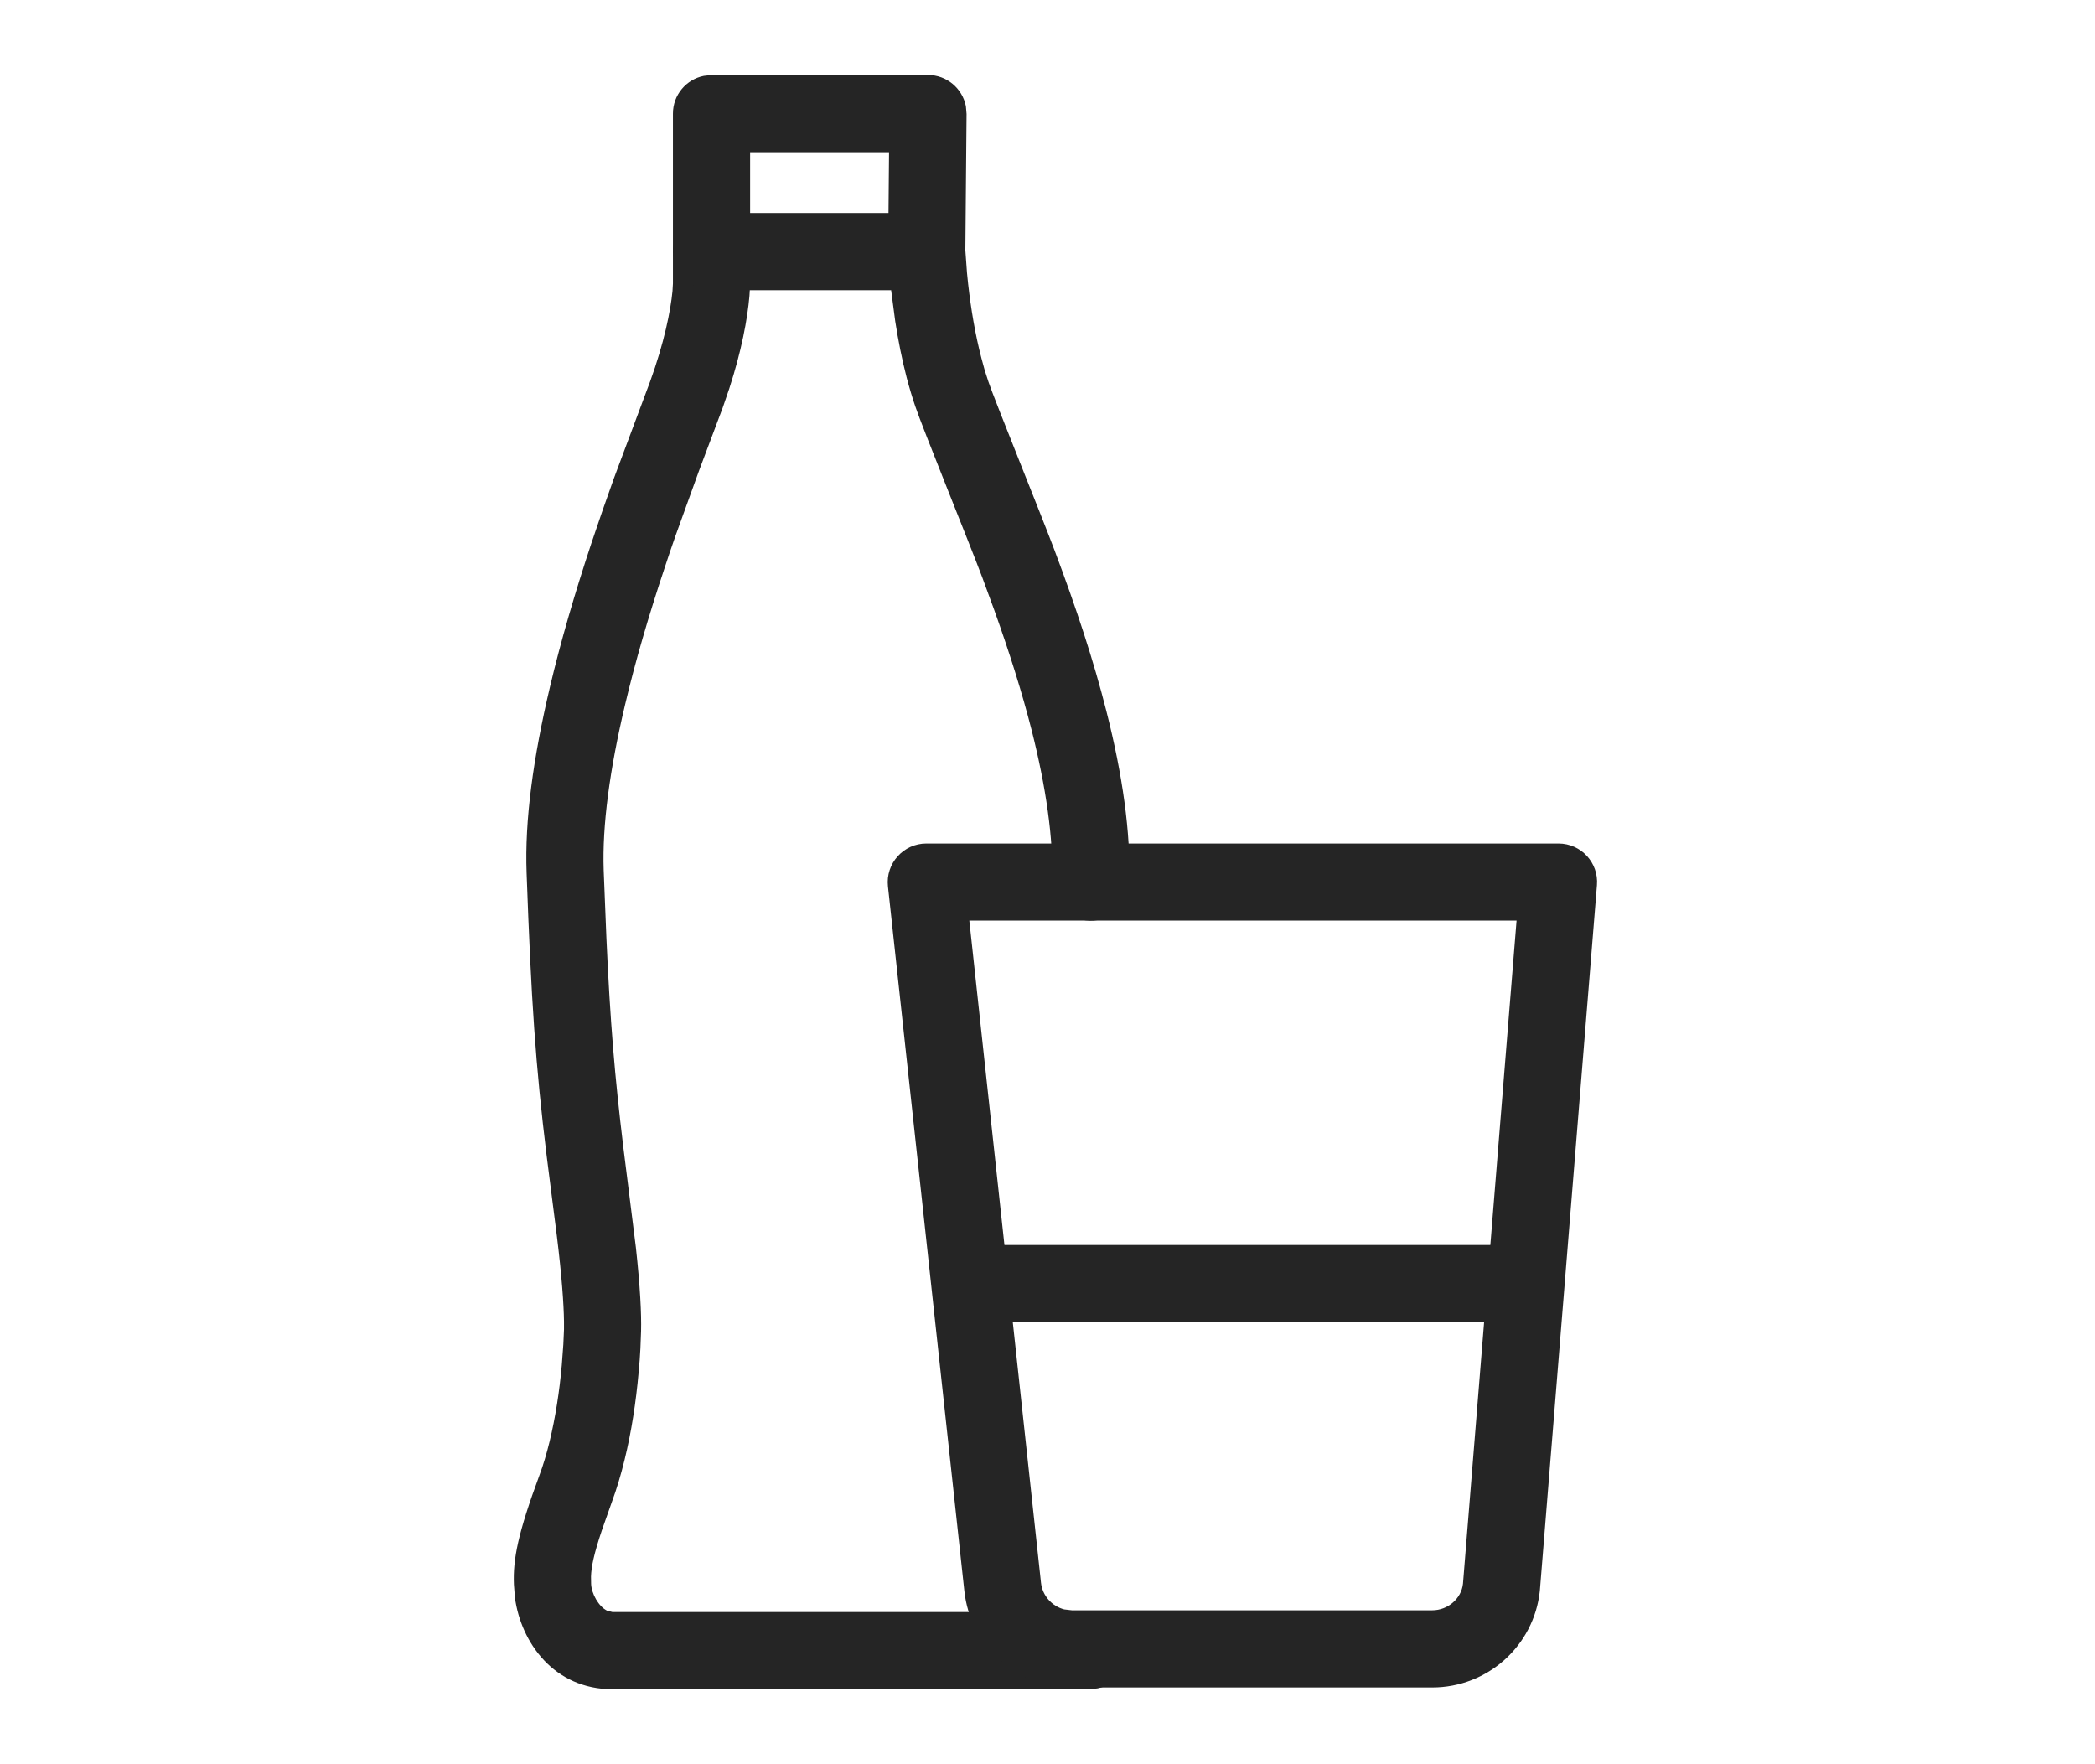
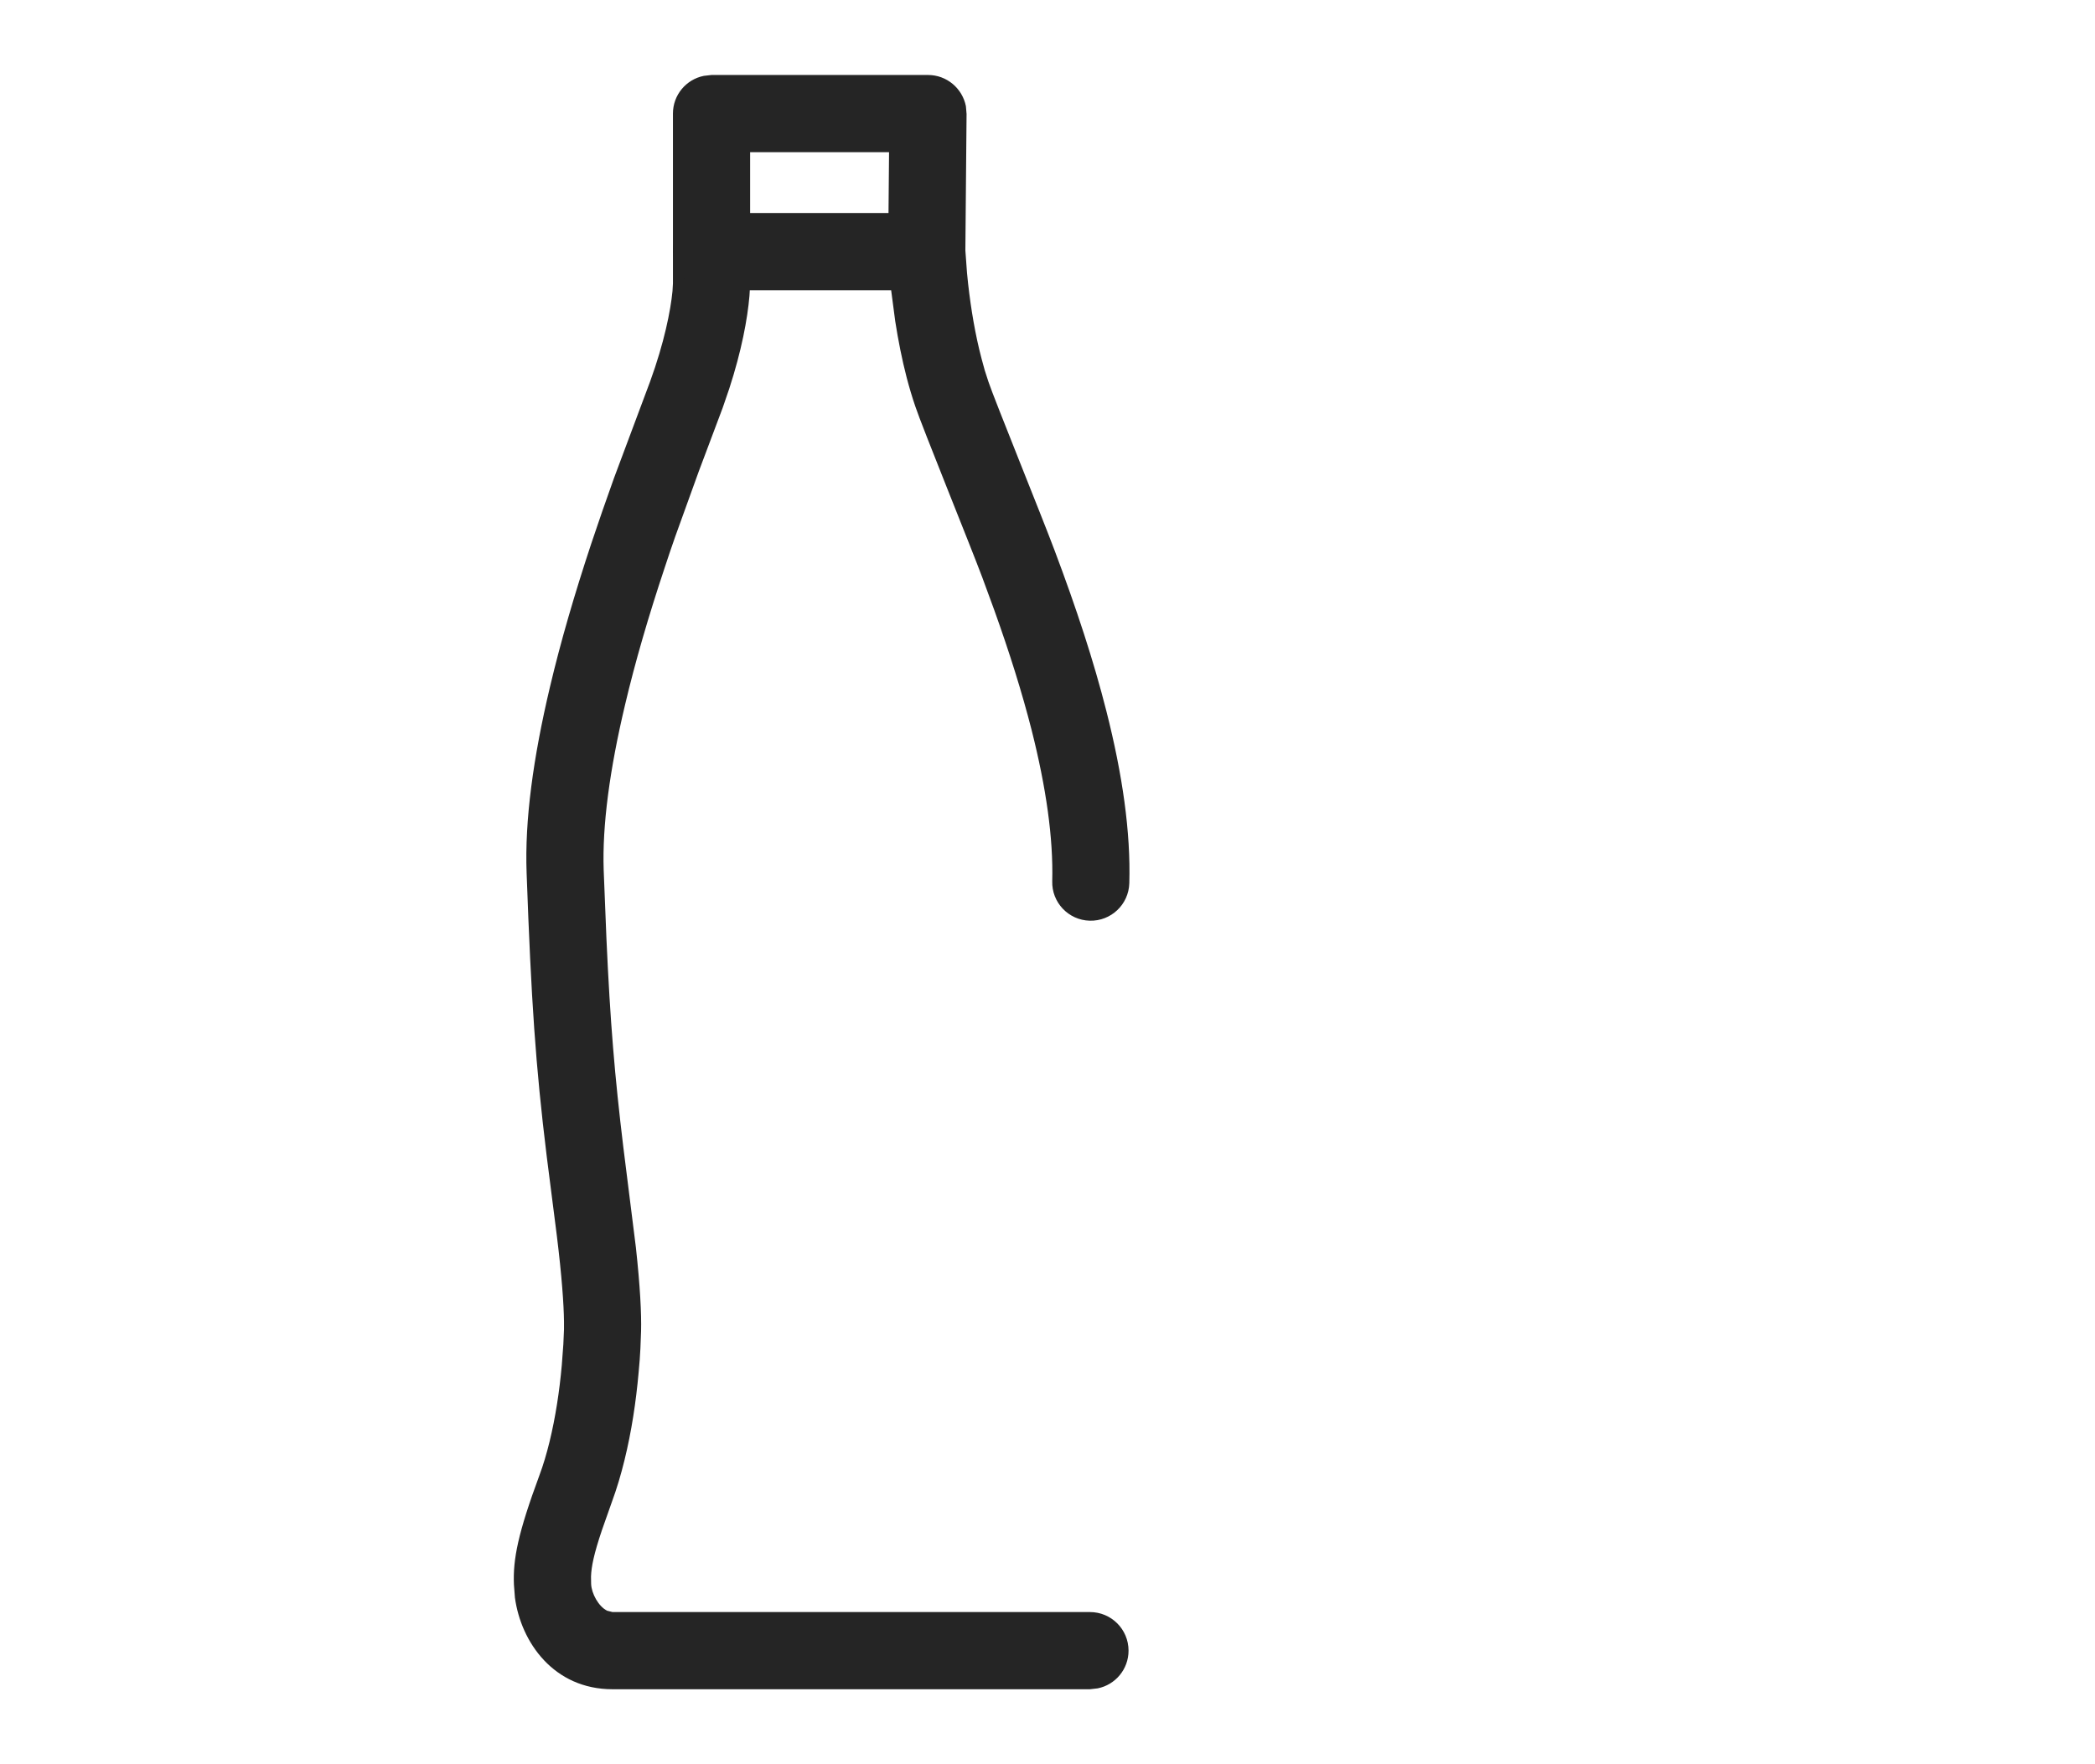
<svg xmlns="http://www.w3.org/2000/svg" width="19px" height="16px" viewBox="0 0 11 16" version="1.1" fill="rgb(0, 0, 0)" style="color: rgb(33, 37, 41);">
  <title>refreshments</title>
  <g id="Web" stroke="none" stroke-width="1px" fill="none" fill-rule="evenodd">
    <g id="outlined" transform="translate(-1055, -206)" fill="rgb(37, 37, 37)" fill-rule="nonzero">
      <g id="refreshments" transform="translate(1055, 206)">
        <path d="M4.405,1.932 C4.593,1.932 4.747,2.081 4.755,2.269 L4.77,2.475 C4.773,2.505 4.776,2.538 4.78,2.573 C4.806,2.804 4.845,3.036 4.901,3.249 L4.931,3.359 L4.965,3.464 C5.018,3.622 5.447,4.679 5.564,4.991 C5.763,5.519 5.919,5.995 6.034,6.449 C6.181,7.028 6.255,7.548 6.242,8.009 C6.237,8.203 6.076,8.355 5.883,8.35 C5.69,8.345 5.537,8.184 5.543,7.991 C5.553,7.602 5.488,7.143 5.356,6.621 C5.269,6.28 5.157,5.923 5.018,5.535 L4.909,5.238 C4.799,4.944 4.362,3.869 4.302,3.688 C4.273,3.604 4.247,3.516 4.223,3.425 C4.18,3.259 4.146,3.087 4.119,2.913 L4.082,2.632 L2.8,2.632 L2.797,2.683 C2.779,2.894 2.725,3.183 2.614,3.524 L2.554,3.699 C2.528,3.769 2.378,4.165 2.337,4.276 L2.125,4.863 C2.092,4.958 2.059,5.053 2.028,5.149 C1.882,5.587 1.761,6.001 1.669,6.391 C1.529,6.98 1.461,7.488 1.475,7.892 L1.5,8.514 C1.534,9.268 1.575,9.758 1.653,10.403 L1.767,11.313 C1.806,11.669 1.818,11.917 1.814,12.071 L1.808,12.229 C1.805,12.292 1.8,12.364 1.792,12.445 C1.768,12.715 1.727,12.985 1.664,13.241 C1.631,13.376 1.593,13.503 1.549,13.622 L1.459,13.877 C1.386,14.094 1.363,14.208 1.36,14.299 L1.361,14.364 C1.364,14.451 1.428,14.57 1.507,14.608 L1.555,14.62 L5.885,14.62 C6.078,14.62 6.235,14.776 6.235,14.97 C6.235,15.139 6.115,15.28 5.955,15.312 L5.885,15.32 L1.555,15.32 C1.023,15.32 0.725,14.895 0.67,14.489 L0.661,14.372 C0.651,14.139 0.699,13.902 0.892,13.38 C0.927,13.287 0.957,13.185 0.984,13.075 C1.037,12.857 1.074,12.619 1.095,12.381 L1.109,12.193 L1.115,12.057 L1.115,11.984 C1.113,11.826 1.095,11.572 1.05,11.206 L0.958,10.484 C0.857,9.66 0.818,9.077 0.776,7.918 C0.758,7.441 0.835,6.875 0.988,6.229 C1.085,5.818 1.212,5.384 1.363,4.928 C1.429,4.731 1.496,4.537 1.568,4.337 L1.896,3.46 C2.024,3.108 2.082,2.817 2.099,2.64 L2.103,2.571 L2.103,2.282 C2.103,2.113 2.223,1.972 2.383,1.939 L2.453,1.932 L4.405,1.932 Z" id="Path" />
-         <path d="M4.416,0.68 C4.587,0.68 4.728,0.802 4.76,0.963 L4.766,1.034 L4.755,2.285 C4.753,2.479 4.595,2.634 4.402,2.632 C4.233,2.631 4.093,2.509 4.061,2.349 L4.055,2.279 L4.063,1.38 L2.803,1.38 L2.803,2.282 C2.803,2.451 2.683,2.592 2.524,2.625 L2.453,2.632 C2.284,2.632 2.143,2.512 2.11,2.353 L2.103,2.282 L2.103,1.03 C2.103,0.861 2.223,0.72 2.383,0.688 L2.453,0.68 L4.416,0.68 Z" id="Path" />
-         <path d="M10.134,7.65 L4.401,7.65 C4.193,7.65 4.031,7.831 4.053,8.038 L4.746,14.429 C4.799,14.926 5.219,15.304 5.721,15.304 L8.989,15.304 C9.491,15.304 9.912,14.926 9.965,14.429 L10.483,8.028 C10.5,7.824 10.339,7.65 10.134,7.65 Z M4.791,8.349 L9.754,8.349 L9.268,14.363 C9.254,14.496 9.133,14.604 8.989,14.604 L5.721,14.604 L5.652,14.596 C5.54,14.567 5.454,14.472 5.441,14.354 L4.791,8.349 Z" id="Path" />
-         <path d="M9.784,11.291 C9.978,11.291 10.134,11.447 10.134,11.641 C10.134,11.81 10.014,11.951 9.855,11.984 L9.784,11.991 L4.884,11.991 C4.691,11.991 4.534,11.834 4.534,11.641 C4.534,11.472 4.654,11.331 4.814,11.298 L4.884,11.291 L9.784,11.291 Z" id="Path" />
+         <path d="M4.416,0.68 C4.587,0.68 4.728,0.802 4.76,0.963 L4.766,1.034 L4.755,2.285 C4.753,2.479 4.595,2.634 4.402,2.632 C4.233,2.631 4.093,2.509 4.061,2.349 L4.055,2.279 L4.063,1.38 L2.803,1.38 L2.803,2.282 C2.803,2.451 2.683,2.592 2.524,2.625 C2.284,2.632 2.143,2.512 2.11,2.353 L2.103,2.282 L2.103,1.03 C2.103,0.861 2.223,0.72 2.383,0.688 L2.453,0.68 L4.416,0.68 Z" id="Path" />
      </g>
    </g>
  </g>
</svg>